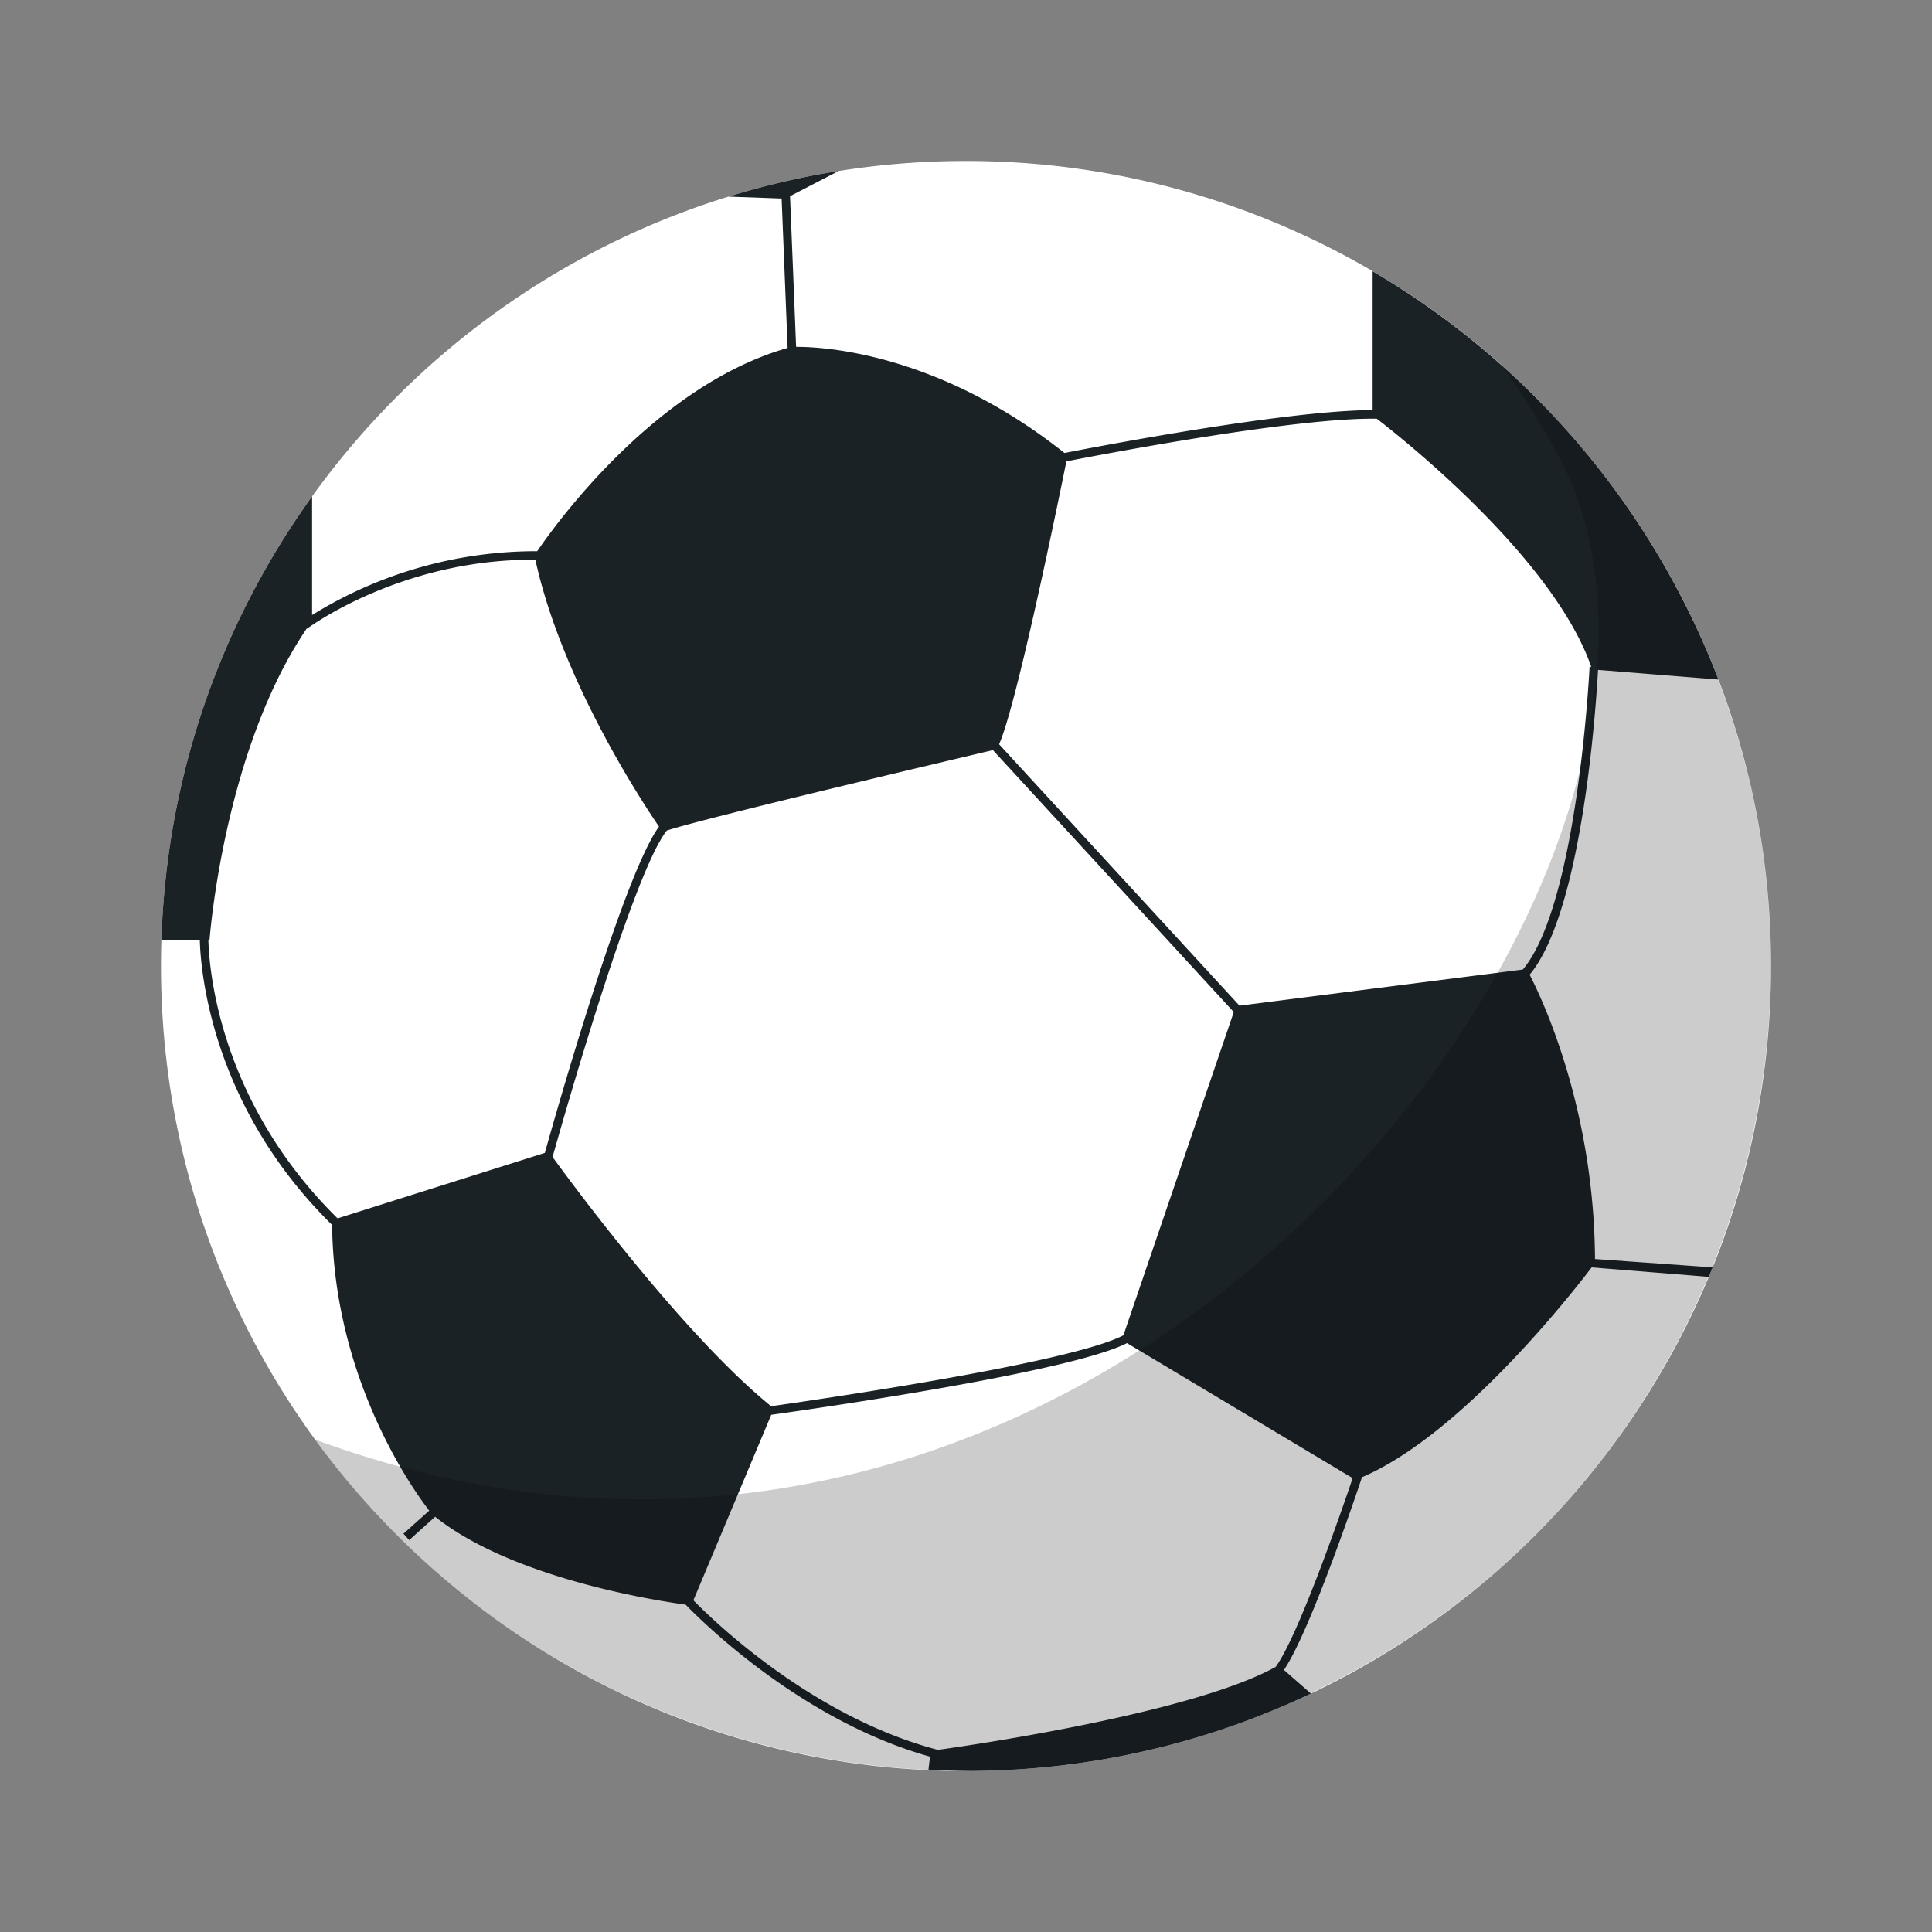
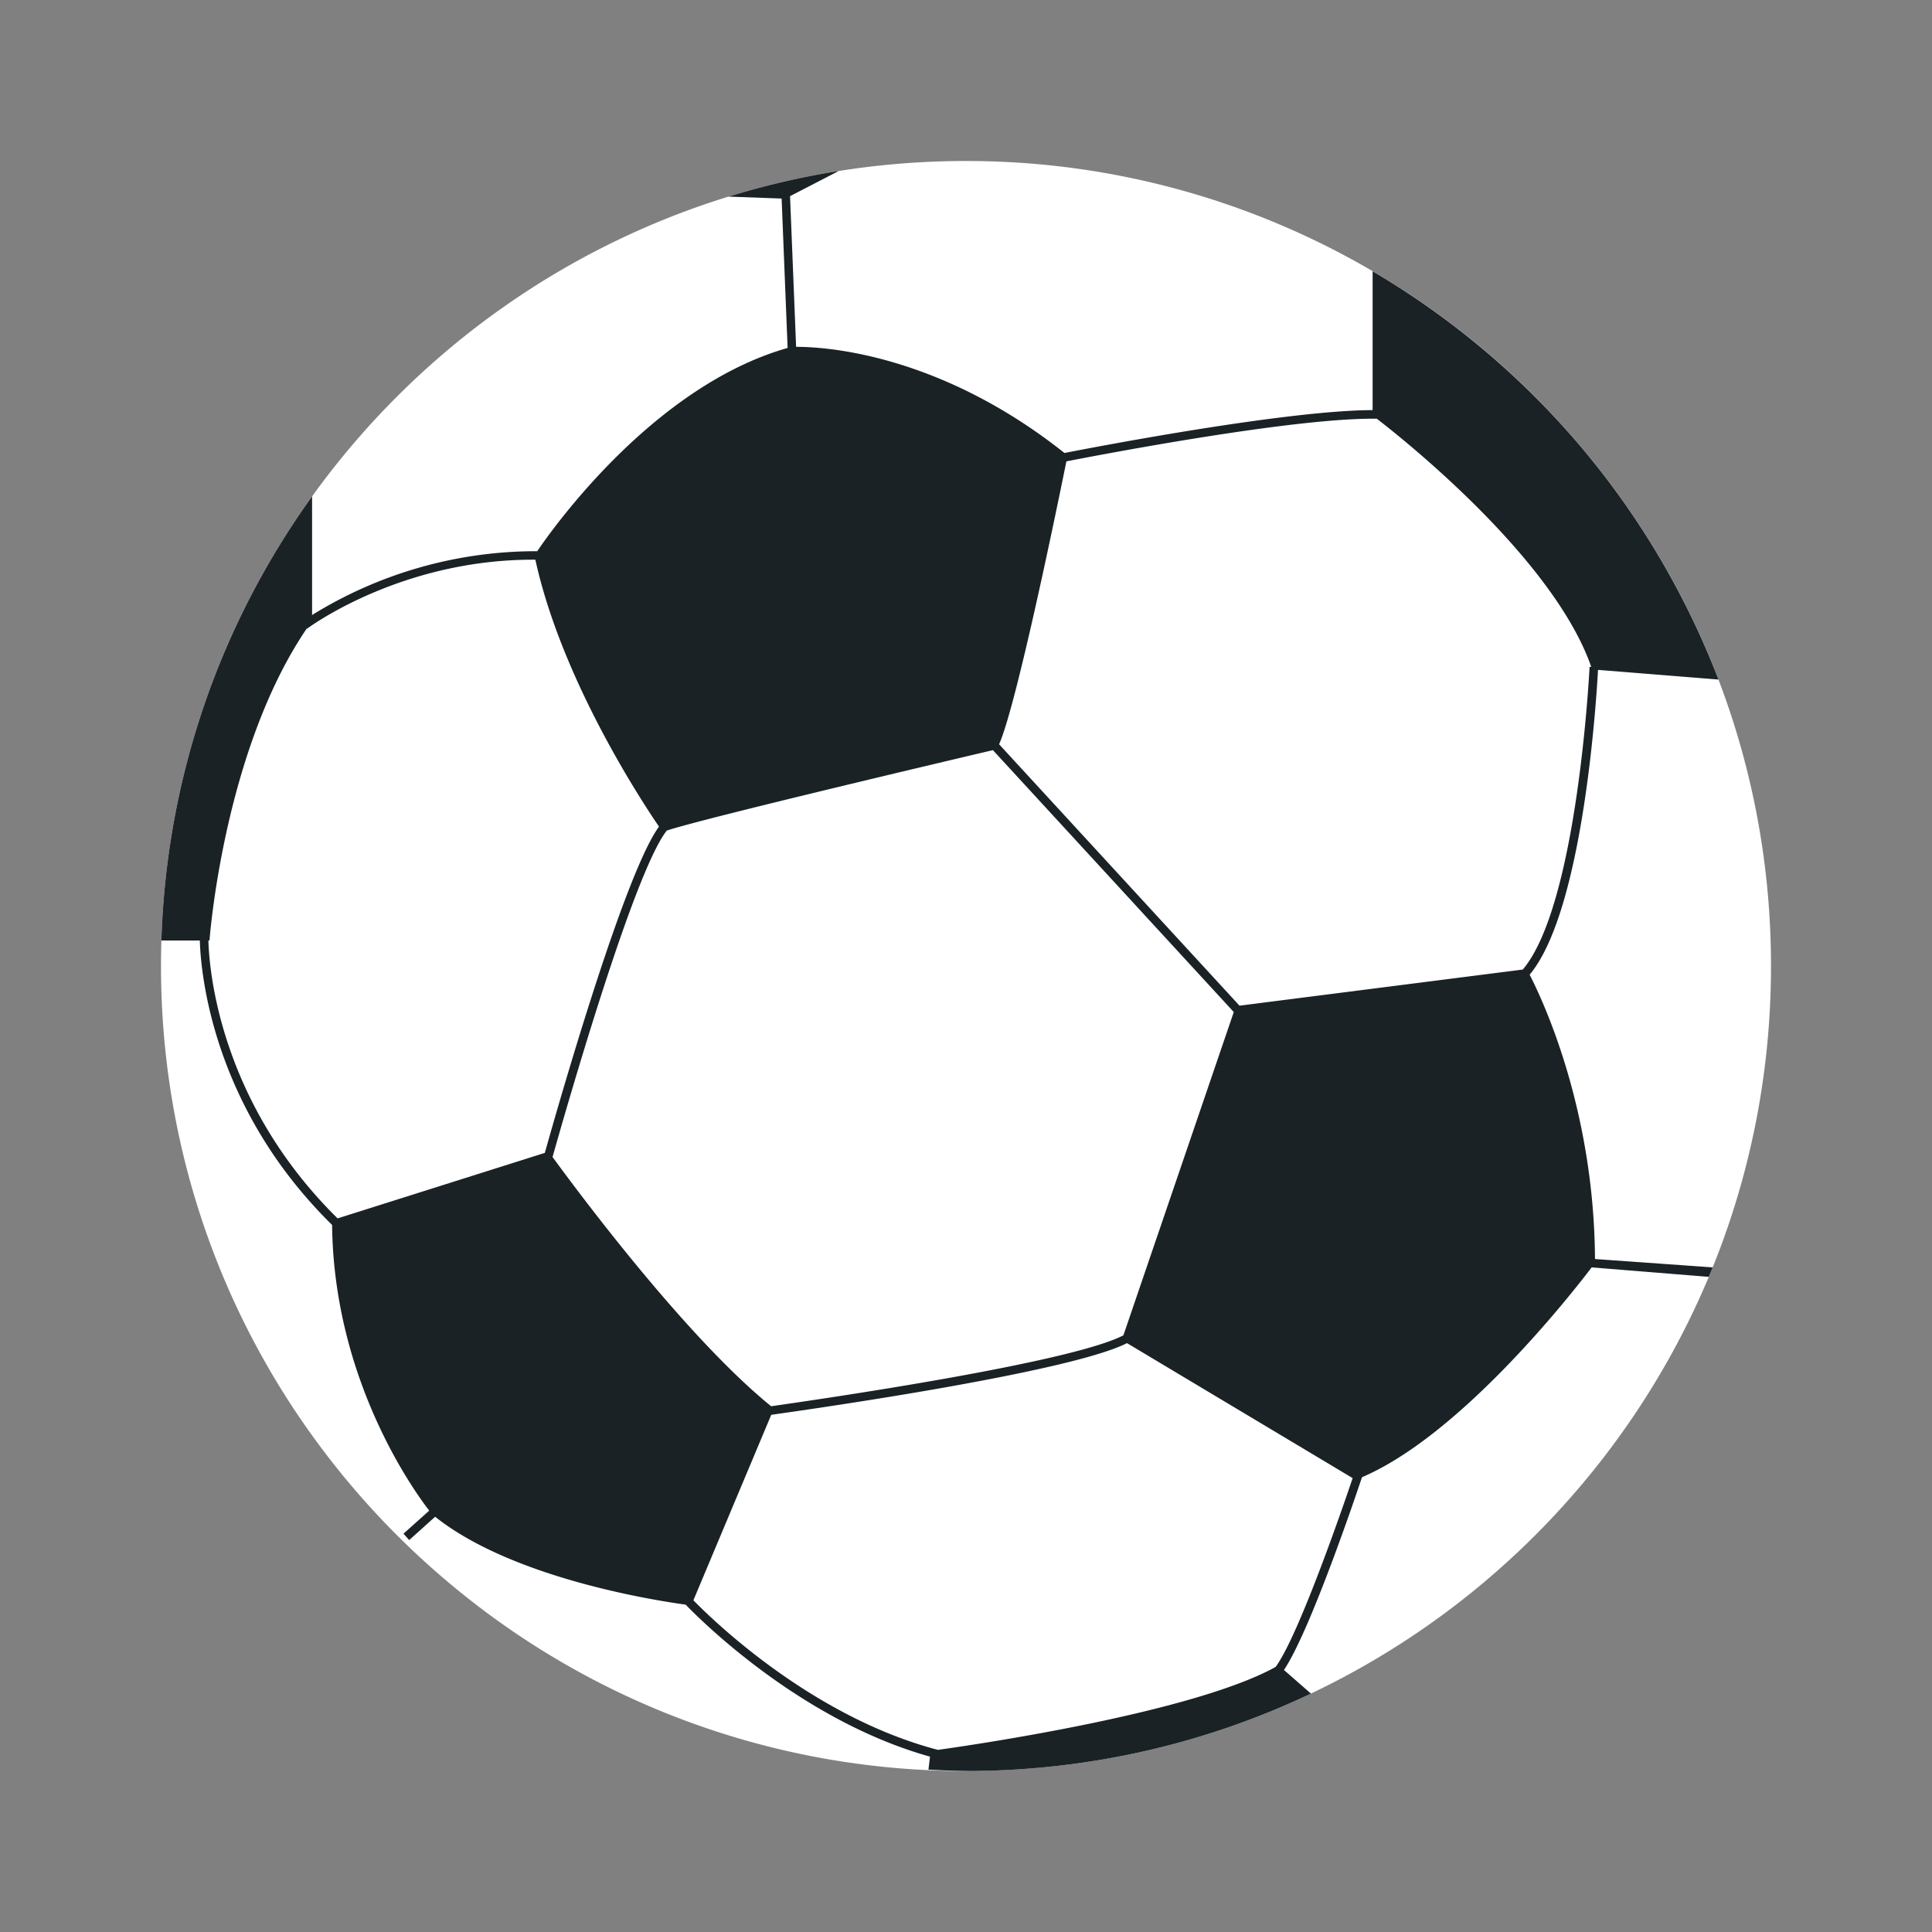
<svg xmlns="http://www.w3.org/2000/svg" width="30" height="30" viewBox="0 0 30 30">
  <rect x="0" y="0" width="30" height="30" fill="#808080" stroke="none" />
  <g fill="none" fill-rule="evenodd">
    <path fill="#FFF" d="M24.5 6.88A12.47 12.47 0 0 0 15 2.5C8.097 2.5 2.5 8.096 2.5 15c0 3.913 1.799 7.404 4.614 9.696A12.447 12.447 0 0 0 15 27.5c6.904 0 12.5-5.596 12.5-12.5 0-3.101-1.131-5.936-3-8.12z" />
    <path fill="#1A2226" d="M3.103 14.604h-.597c.08-2.57.935-4.943 2.34-6.896V9.55a6.614 6.614 0 0 1 3.496-.991c.274-.403 1.828-2.57 3.888-3.156l-.097-2.42.004.1-.825-.03a12.42 12.42 0 0 1 1.712-.398l-.756.391-.003-.068.097 2.408c.391-.002 2.189.078 4.167 1.648.568-.111 3.456-.662 4.785-.666V4.212a12.575 12.575 0 0 1 5.37 6.34l-1.87-.15c-.024.433-.225 3.734-1.062 4.733.203.394 1.001 2.086 1.015 4.415l1.828.13-.061.147-1.819-.147c-.317.417-2.028 2.601-3.566 3.258-.1.3-.81 2.4-1.212 2.993l.419.367c-1.6.76-3.388 1.19-5.274 1.202a12.45 12.45 0 0 1-.665-.022l.024-.201c-2.016-.563-3.583-2.141-3.794-2.36-.467-.064-2.69-.408-3.89-1.365l-.403.362-.089-.099.4-.358c-.245-.317-1.483-2.037-1.508-4.436-1.875-1.843-2.041-3.948-2.054-4.417zm.133 0c.012.453.173 2.508 2.006 4.315l3.218-1.017c.186-.664 1.23-4.33 1.773-5.066-.283-.414-1.513-2.288-1.92-4.145-2.092-.013-3.53 1.06-3.544 1.071l-.004-.005c-1.3 1.911-1.512 4.847-1.512 4.847h-.017zm11.328 12.568c.65-.091 3.97-.583 5.244-1.288.357-.485 1.045-2.484 1.196-2.932L17.5 20.856c-.872.445-4.738 1.003-5.524 1.113l-1.209 2.88c.284.292 1.834 1.809 3.797 2.323zm-4.21-14.275c-.524.66-1.615 4.505-1.774 5.069.34.466 2.05 2.78 3.394 3.87.808-.115 4.646-.674 5.47-1.101l1.714-5.02-3.74-4.067c-.508.12-4.472 1.053-5.064 1.249zm5.16-1.34 3.733 4.059 4.399-.561c.852-1.006 1.035-4.664 1.037-4.701l.026.001c-.586-1.681-2.91-3.53-3.33-3.853-1.265-.02-4.245.55-4.82.662-.118.581-.77 3.777-1.045 4.393z" />
-     <path fill="#000" fill-opacity=".2" d="M20.96 25.981c-5.576 3.027-12.437 1.372-16.067-3.627C17.5 26.984 27.48 13.12 24.187 7.053c-.266-.49-.56-.955-.88-1.394a12.475 12.475 0 0 1 2.674 3.376c3.293 6.066 1.045 13.653-5.02 16.946z" />
  </g>
</svg>